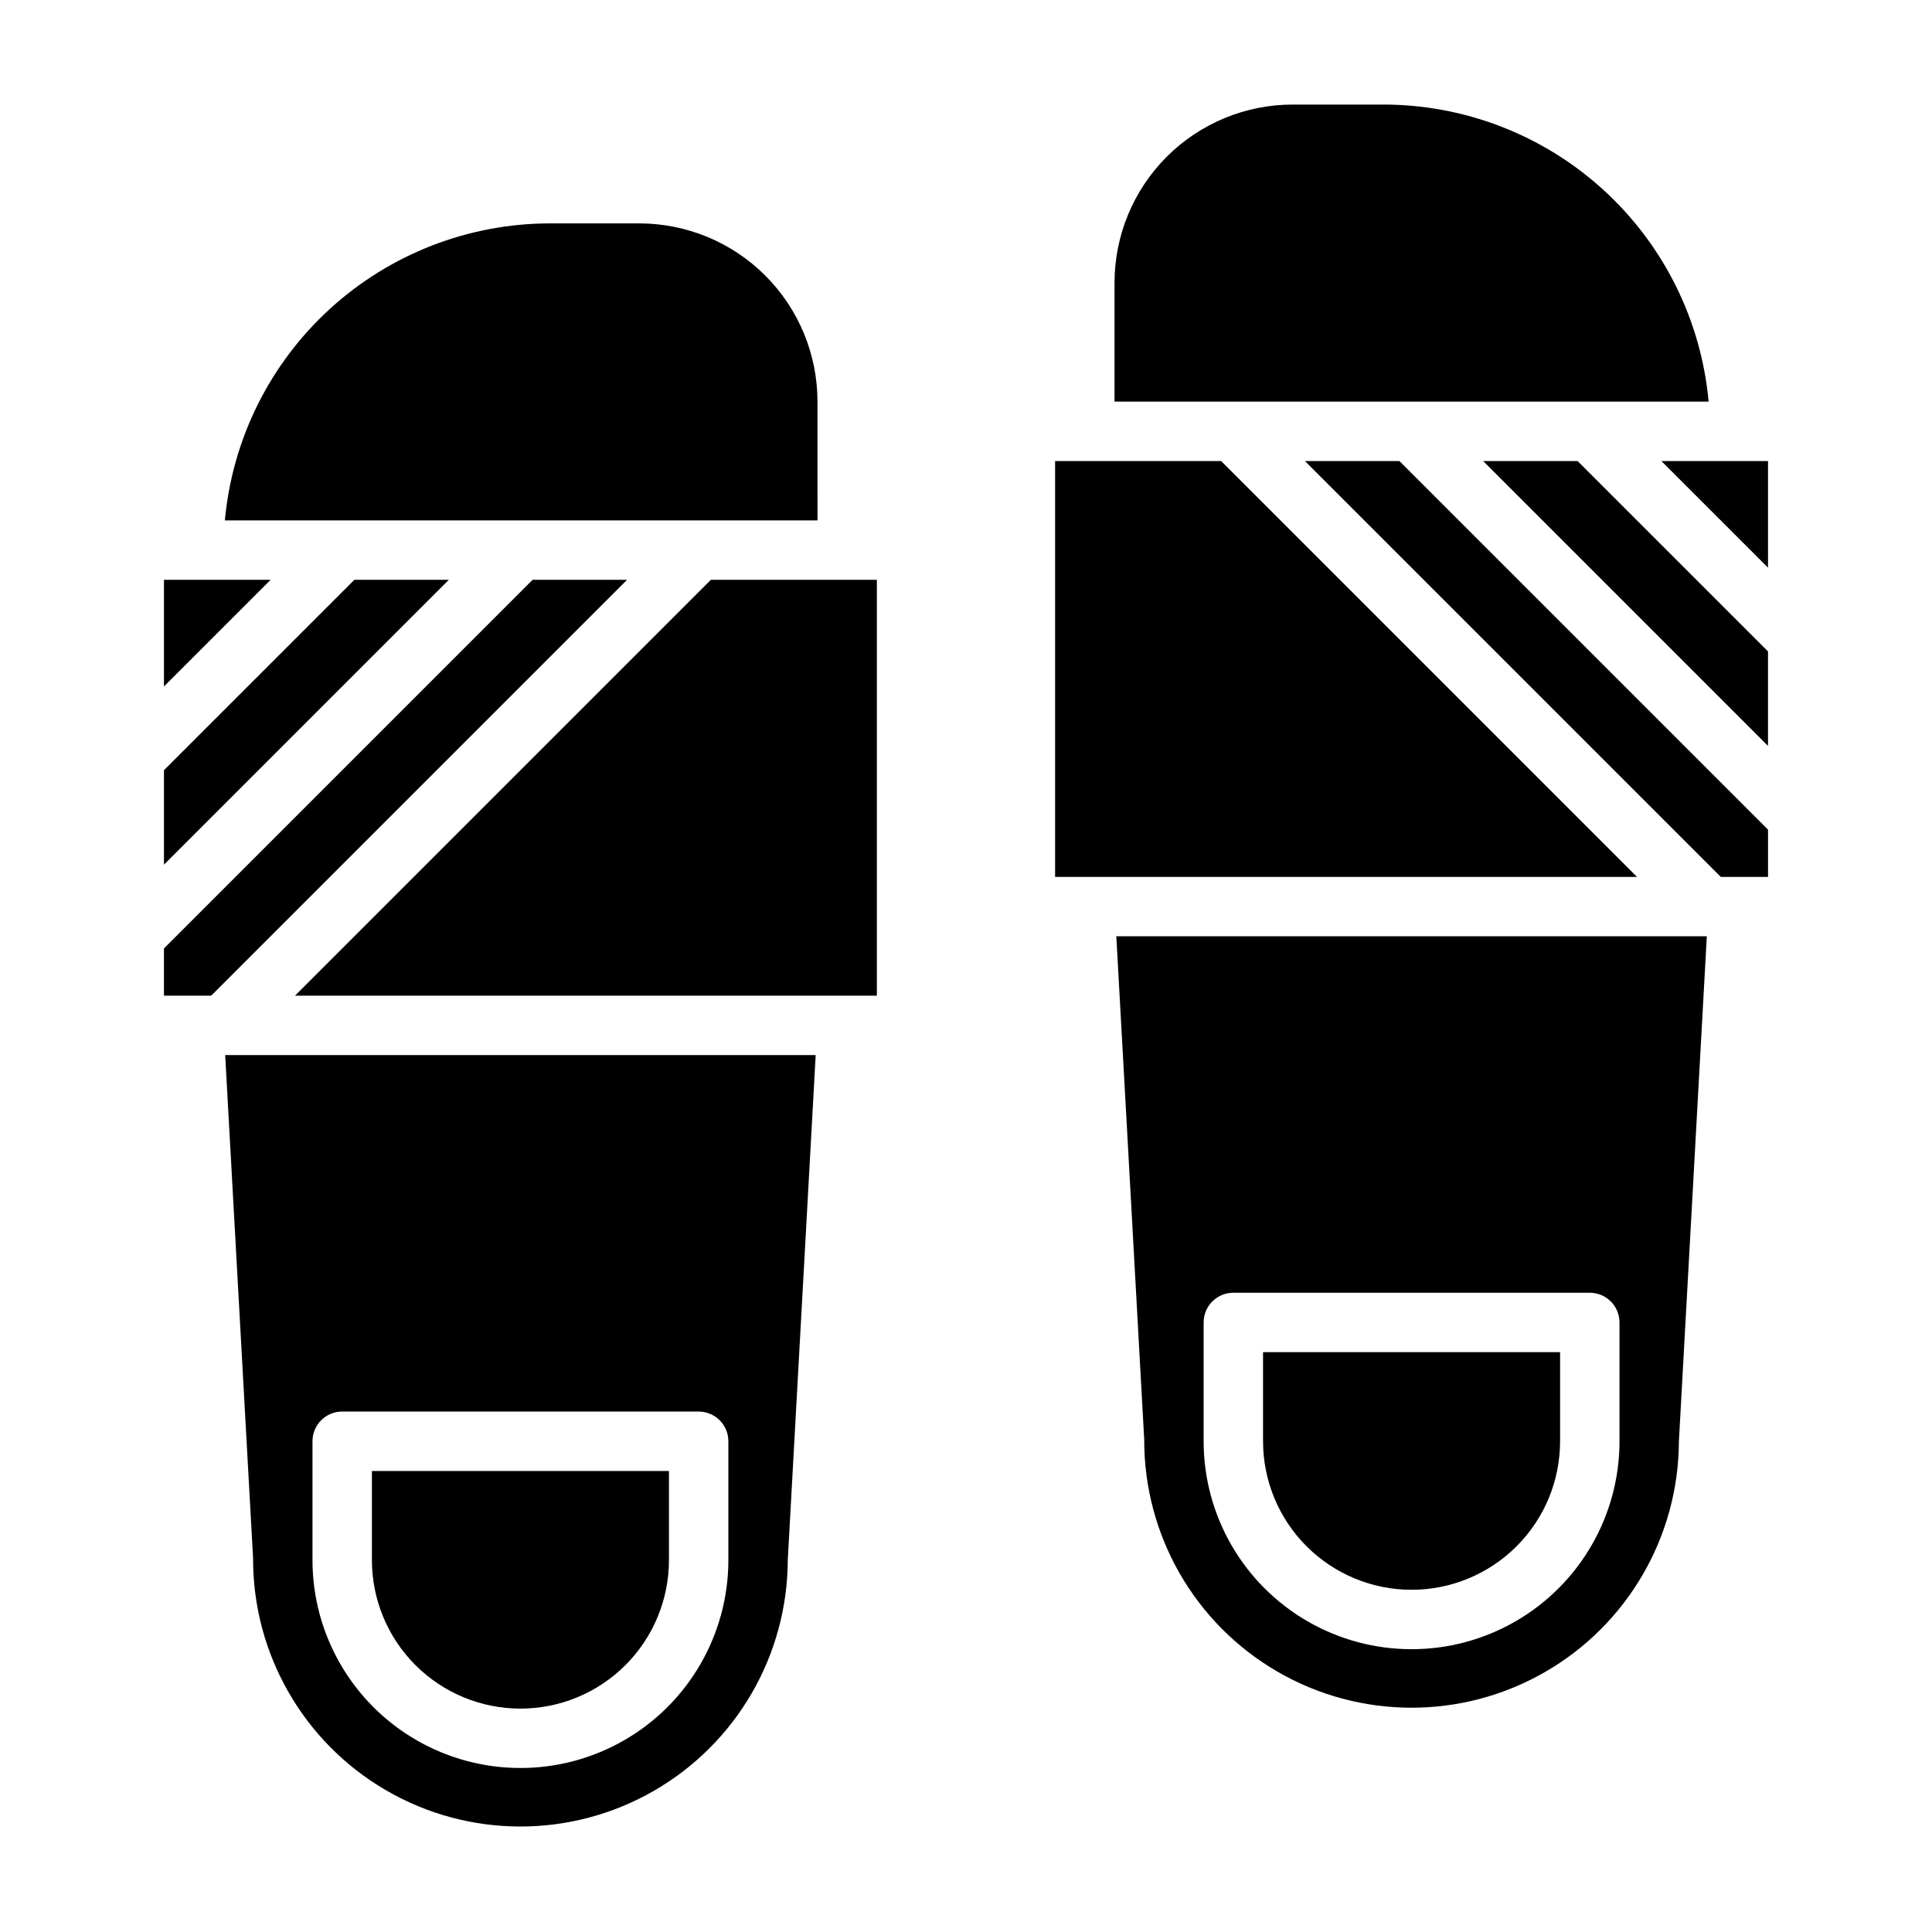
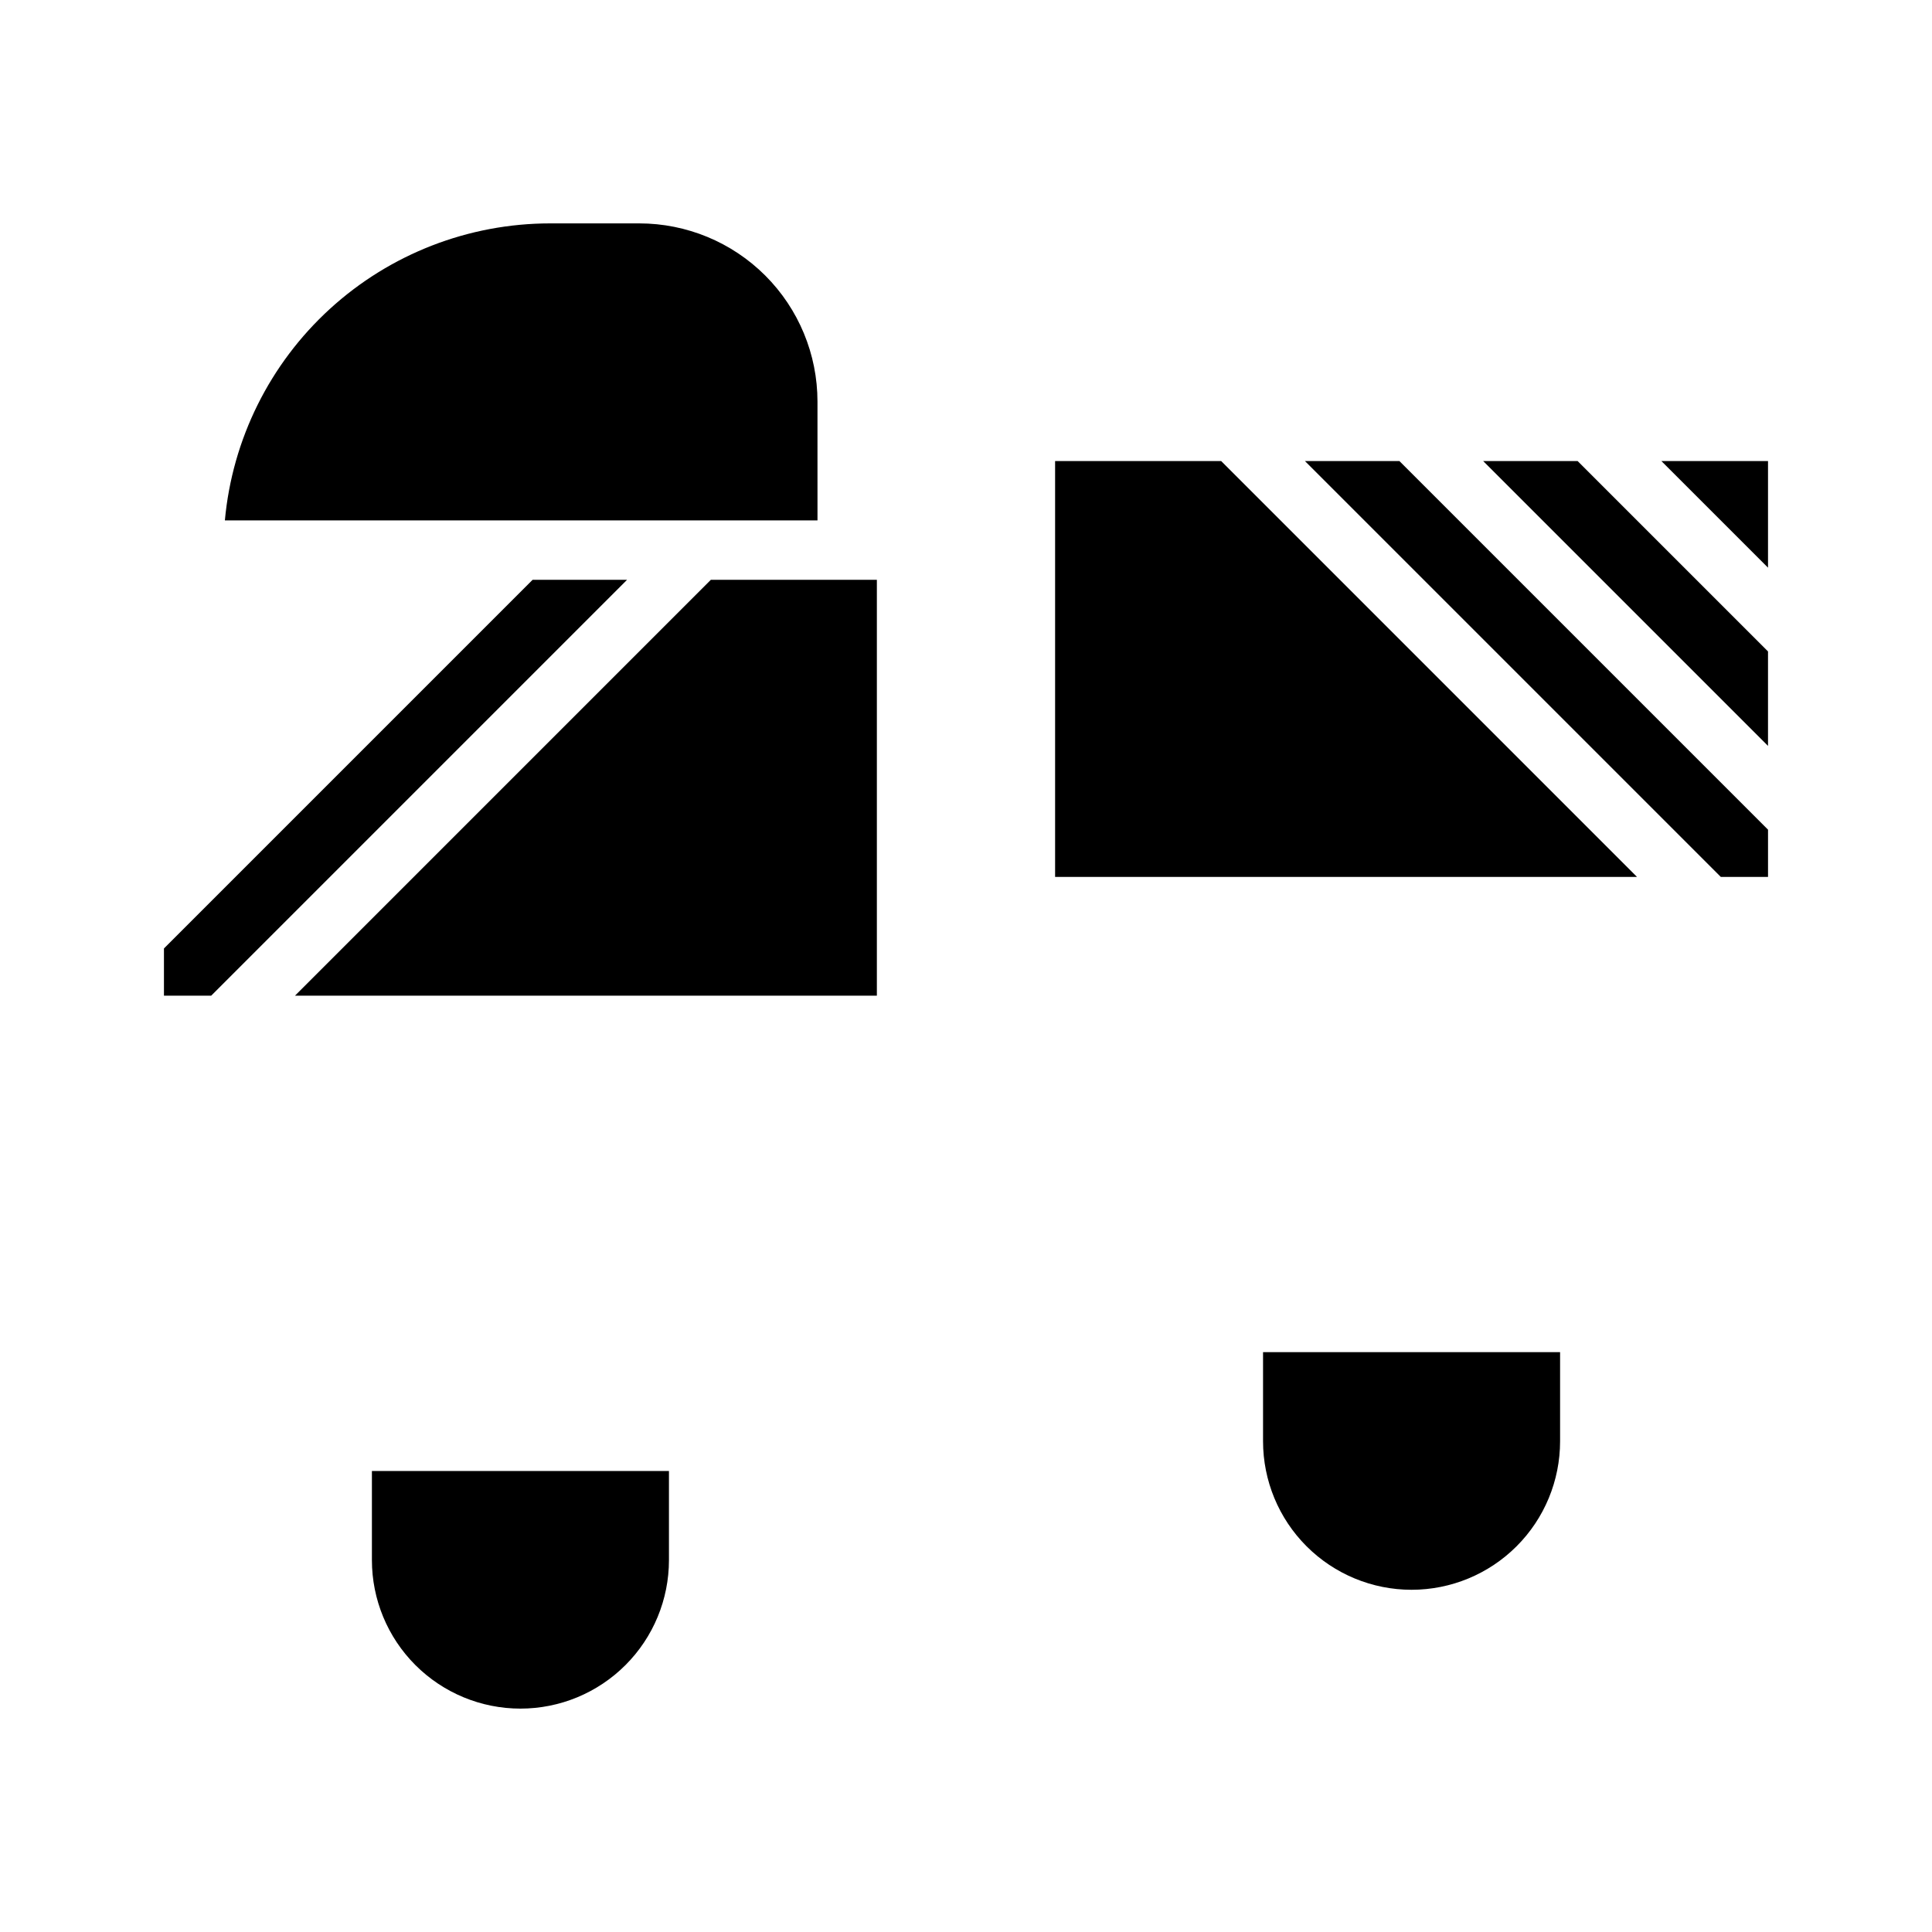
<svg xmlns="http://www.w3.org/2000/svg" fill="#000000" width="800px" height="800px" version="1.1" viewBox="144 144 512 512">
  <g>
    <path d="m281.92 596.8c10.438 0 20.449-4.148 27.832-11.531 7.383-7.379 11.527-17.391 11.527-27.832v-23.613h-78.719v23.617-0.004c0 10.441 4.144 20.453 11.527 27.832 7.383 7.383 17.395 11.531 27.832 11.531z" />
    <path d="m360.64 250.43c0-12.527-4.973-24.539-13.832-33.398-8.859-8.855-20.871-13.832-33.398-13.832h-23.617c-21.598 0.008-42.41 8.086-58.355 22.648-15.949 14.566-25.879 34.562-27.844 56.07h157.05z" />
-     <path d="m211.07 556.96c-0.086 25.312 13.34 48.746 35.219 61.477 21.879 12.73 48.887 12.82 70.848 0.234 21.965-12.582 35.547-35.926 35.629-61.238l7.398-133.82h-156.49zm15.742-31.016c0-4.348 3.527-7.871 7.875-7.871h94.461c2.09 0 4.094 0.832 5.566 2.305 1.477 1.477 2.309 3.481 2.309 5.566v31.488c0 19.688-10.504 37.879-27.555 47.723-17.047 9.844-38.055 9.844-55.102 0-17.051-9.844-27.555-28.035-27.555-47.723z" />
-     <path d="m237.91 297.66-50.461 50.457v25.035l75.492-75.492z" />
-     <path d="m187.45 297.66v28.258l28.262-28.258z" />
    <path d="m285.14 297.66-97.691 97.691v12.516h12.516l110.21-110.21z" />
    <path d="m222.17 407.87h154.21v-110.21h-44.004z" />
-     <path d="m510.21 171.71h-23.617c-12.527 0-24.539 4.977-33.398 13.832-8.855 8.859-13.832 20.871-13.832 33.398v31.488h157.44c-1.973-21.574-11.957-41.629-27.988-56.203-16.031-14.57-36.941-22.605-58.605-22.516z" />
    <path d="m537.05 266.18 75.492 75.492v-25.035l-50.461-50.457z" />
    <path d="m467.62 266.18h-44.008v110.21h154.21z" />
    <path d="m584.28 266.18 28.262 28.258v-28.258z" />
    <path d="m489.82 266.18 110.21 110.21h12.516v-12.516l-97.691-97.691z" />
    <path d="m518.08 565.31c10.441 0 20.449-4.148 27.832-11.531 7.383-7.379 11.527-17.391 11.527-27.832v-23.613h-78.719v23.617-0.004c0 10.441 4.148 20.453 11.527 27.832 7.383 7.383 17.395 11.531 27.832 11.531z" />
-     <path d="m447.23 525.48c-0.086 25.309 13.34 48.742 35.219 61.473 21.879 12.73 48.887 12.82 70.848 0.234 21.965-12.582 35.547-35.926 35.629-61.238l7.398-133.82h-156.49zm15.746-31.02c0-4.348 3.523-7.871 7.871-7.871h94.465c2.086 0 4.09 0.832 5.566 2.305 1.477 1.477 2.305 3.481 2.305 5.566v31.488c0 19.688-10.504 37.879-27.551 47.723-17.051 9.844-38.059 9.844-55.105 0-17.051-9.844-27.551-28.035-27.551-47.723z" />
  </g>
</svg>